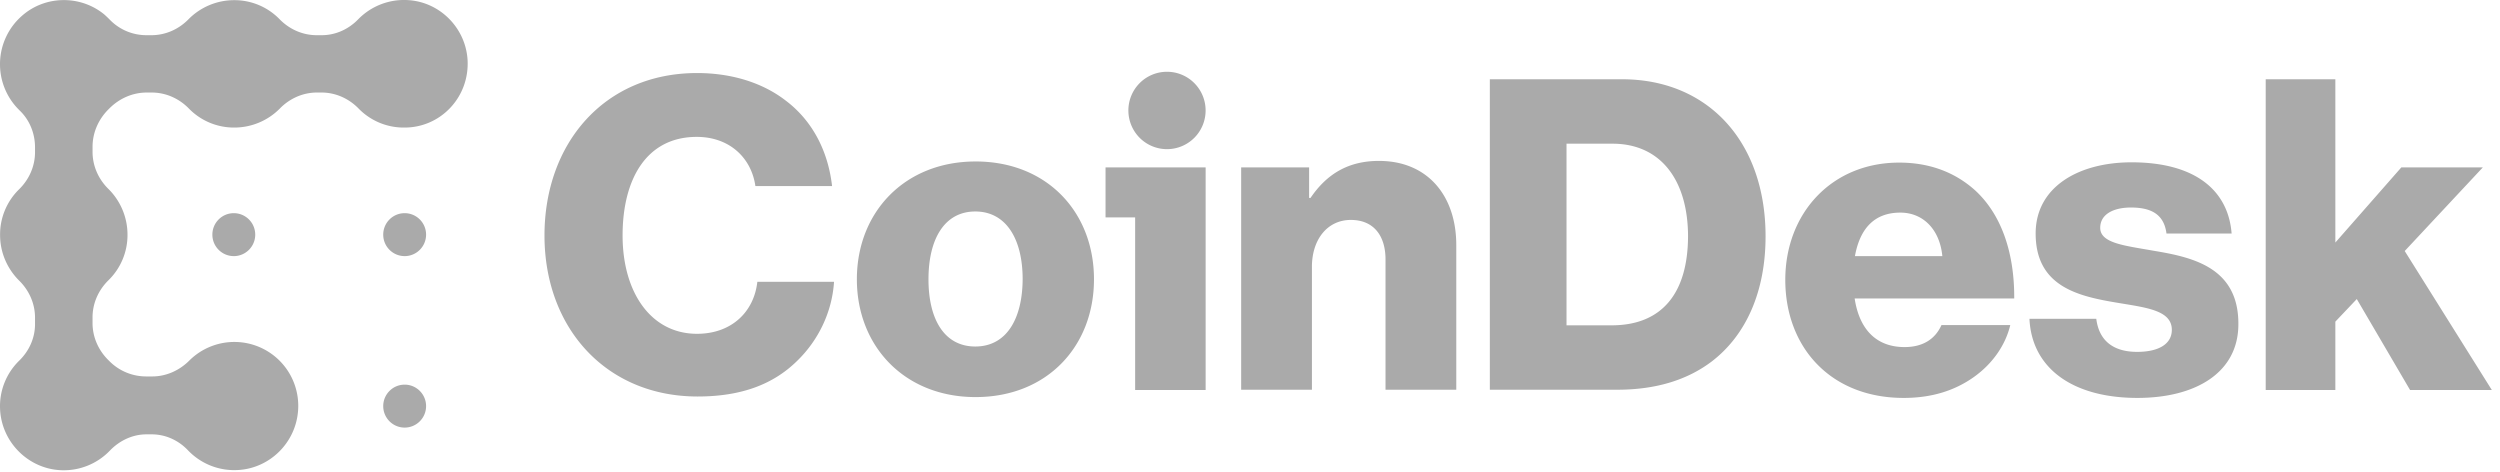
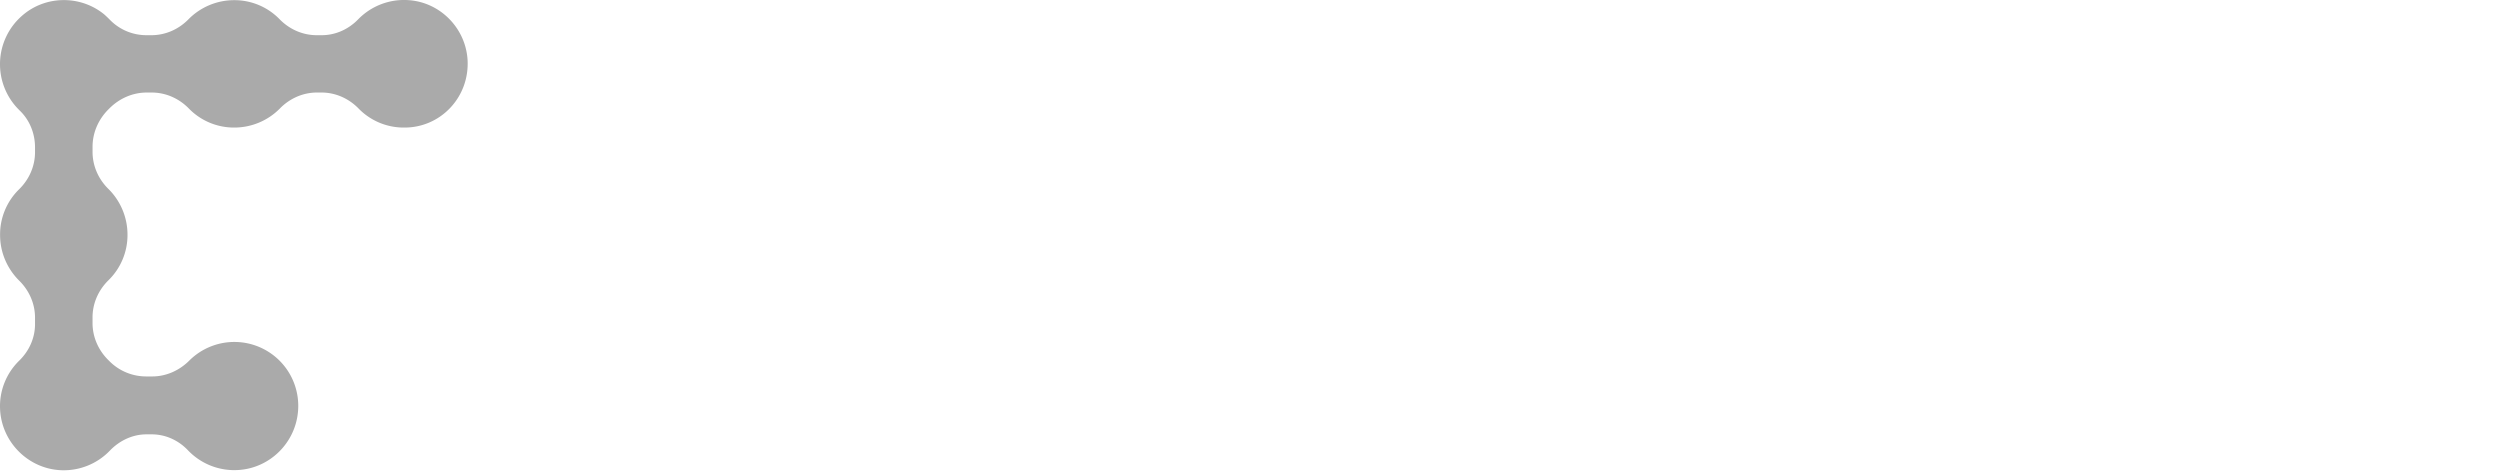
<svg xmlns="http://www.w3.org/2000/svg" width="196" height="37" viewBox="0 0 196 37">
  <g fill="#AAA" fill-rule="nonzero">
-     <path d="M54.646 26.17c-3.603 0-5.835-3.234-5.835-7.708 0-4.43 1.879-7.73 5.813-7.73 2.586 0 4.288 1.662 4.598 3.854h6.012c-.31-2.724-1.525-5.116-3.647-6.71-1.724-1.33-4.112-2.149-6.941-2.149-7.25 0-11.958 5.493-11.958 12.735 0 7.287 4.863 12.624 12.002 12.624 3.426 0 5.924-.952 7.78-2.768 1.658-1.595 2.764-3.81 2.918-6.224h-6.012c-.265 2.37-2.033 4.076-4.73 4.076zM76.485 12.66c-5.57 0-9.306 3.986-9.306 9.235 0 5.25 3.736 9.236 9.306 9.236 5.614 0 9.283-3.987 9.283-9.236 0-5.249-3.669-9.236-9.283-9.236zm-.022 14.506c-2.41 0-3.67-2.104-3.67-5.27 0-3.168 1.26-5.316 3.67-5.316s3.713 2.148 3.713 5.315c-.022 3.167-1.304 5.271-3.713 5.271zM93.633 10.806a3.039 3.039 0 0 0 0-4.291 3.024 3.024 0 0 0-4.282 0 3.039 3.039 0 0 0 0 4.29 3.024 3.024 0 0 0 4.282 0zM86.675 17.045h2.32v13.532h5.527V13.125h-7.847zM108.115 12.615c-2.408 0-4.089 1.019-5.37 2.902h-.11v-2.392h-5.328v17.43h5.548V20.92c0-2.149 1.216-3.677 3.05-3.677 1.813 0 2.72 1.262 2.72 3.1v10.21h5.547V19.216c0-3.876-2.254-6.6-6.057-6.6zM127.169 6.214h-10.366v24.34h9.99c3.05 0 5.504-.774 7.406-2.214 2.718-2.082 4.221-5.515 4.221-9.811 0-7.442-4.531-12.315-11.251-12.315zm-.817 19.291h-3.537v-14.24h3.603c3.78 0 5.924 2.856 5.924 7.286-.023 4.451-2.056 6.954-5.99 6.954zM154.843 14.918c-1.503-1.35-3.47-2.17-5.946-2.17-5.305 0-8.93 3.987-8.93 9.191 0 5.272 3.537 9.258 9.284 9.258 2.21 0 3.978-.576 5.438-1.594 1.525-1.064 2.541-2.548 2.917-4.12h-5.393c-.486 1.085-1.437 1.728-2.896 1.728-2.277 0-3.559-1.462-3.912-3.81h12.51c.023-3.566-.994-6.578-3.072-8.483zm-9.416 5.161c.376-2.082 1.459-3.41 3.559-3.41 1.79 0 3.094 1.328 3.293 3.41h-6.852zM168.835 19.658c-2.21-.398-4.178-.576-4.178-1.794 0-1.085 1.061-1.594 2.41-1.594 1.525 0 2.586.487 2.785 2.037h5.106c-.266-3.433-2.918-5.581-7.847-5.581-4.112 0-7.516 1.905-7.516 5.581 0 4.097 3.228 4.895 6.256 5.404 2.32.399 4.42.576 4.42 2.149 0 1.13-1.06 1.727-2.718 1.727-1.835 0-2.984-.842-3.205-2.591h-5.239c.177 3.854 3.36 6.201 8.466 6.201 4.553 0 7.913-1.97 7.913-5.78.022-4.452-3.58-5.25-6.653-5.759zM188.53 19.68l6.123-6.555h-6.389l-5.172 5.89v-12.8h-5.46v24.362h5.46v-5.36l1.68-1.772 4.178 7.132h6.41zM18.33 20.08c.927 0 1.68-.755 1.68-1.684 0-.93-.753-1.683-1.68-1.683-.928 0-1.68.753-1.68 1.683s.752 1.683 1.68 1.683zM31.725 20.08c.927 0 1.68-.755 1.68-1.684 0-.93-.753-1.683-1.68-1.683-.928 0-1.68.753-1.68 1.683s.752 1.683 1.68 1.683zM31.725 33.523c.927 0 1.68-.754 1.68-1.684 0-.93-.753-1.683-1.68-1.683-.928 0-1.68.754-1.68 1.683 0 .93.752 1.684 1.68 1.684z" />
    <path d="M36.654 4.642C36.477 2.184 34.51.19 32.056.013a5.022 5.022 0 0 0-3.979 1.506c-.751.775-1.768 1.24-2.851 1.24h-.398c-1.105 0-2.144-.465-2.918-1.262A4.934 4.934 0 0 0 18.352.013a5.024 5.024 0 0 0-3.56 1.484c-.773.797-1.812 1.262-2.917 1.262h-.376a3.988 3.988 0 0 1-2.873-1.196 8.565 8.565 0 0 0-.464-.442C6.282-.408 3.52-.363 1.707 1.253a5.038 5.038 0 0 0-.243 7.331l.066.067c.796.753 1.216 1.816 1.216 2.901v.377c0 1.107-.464 2.148-1.26 2.923a4.953 4.953 0 0 0-1.48 3.566c0 1.395.574 2.658 1.48 3.566.796.775 1.26 1.816 1.26 2.923v.51c0 1.085-.464 2.104-1.238 2.857A4.98 4.98 0 0 0 .005 32.06c.11 2.613 2.233 4.717 4.819 4.806a5.01 5.01 0 0 0 3.802-1.55c.751-.775 1.768-1.263 2.851-1.263h.42c1.083 0 2.1.465 2.852 1.263a5.011 5.011 0 0 0 4 1.528c2.454-.177 4.443-2.17 4.62-4.651a5.008 5.008 0 0 0-8.532-3.92c-.774.775-1.813 1.24-2.896 1.24h-.464a4.058 4.058 0 0 1-2.918-1.218l-.044-.044c-.796-.776-1.26-1.817-1.26-2.924v-.443c0-1.107.464-2.148 1.26-2.923a4.953 4.953 0 0 0 1.481-3.566 5.044 5.044 0 0 0-1.48-3.566c-.797-.775-1.26-1.816-1.26-2.923v-.4c0-1.107.463-2.148 1.237-2.923l.044-.044.045-.044c.773-.775 1.812-1.24 2.917-1.24h.398c1.105 0 2.144.465 2.918 1.262a4.934 4.934 0 0 0 3.559 1.484 5.024 5.024 0 0 0 3.558-1.484c.774-.797 1.813-1.263 2.918-1.263h.354c1.105 0 2.144.466 2.917 1.263a4.934 4.934 0 0 0 3.56 1.484c2.873.022 5.171-2.414 4.973-5.36z" />
  </g>
</svg>